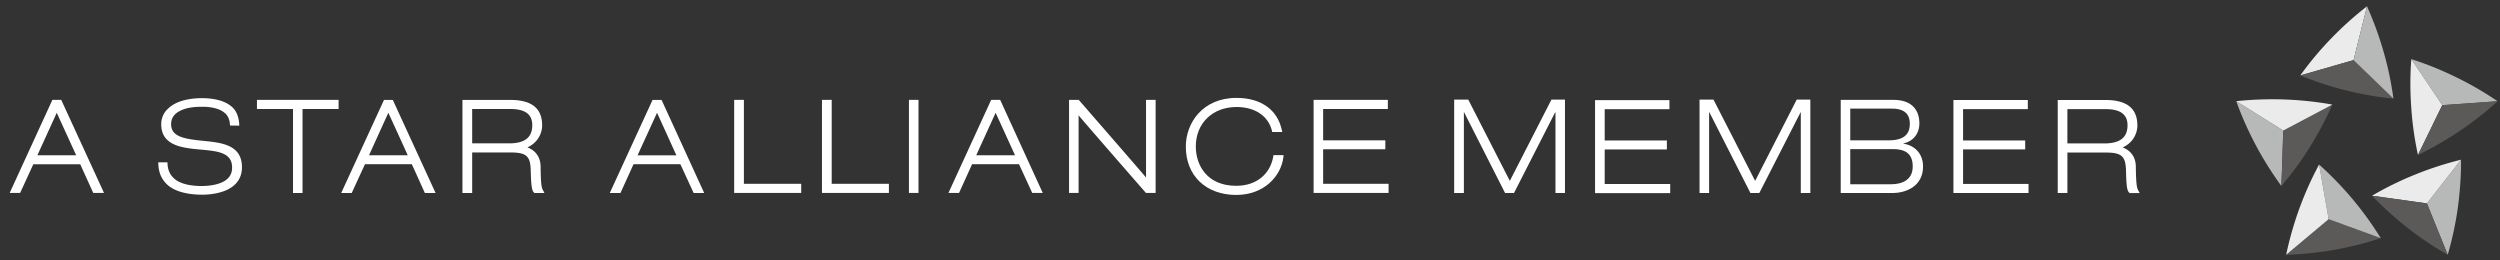
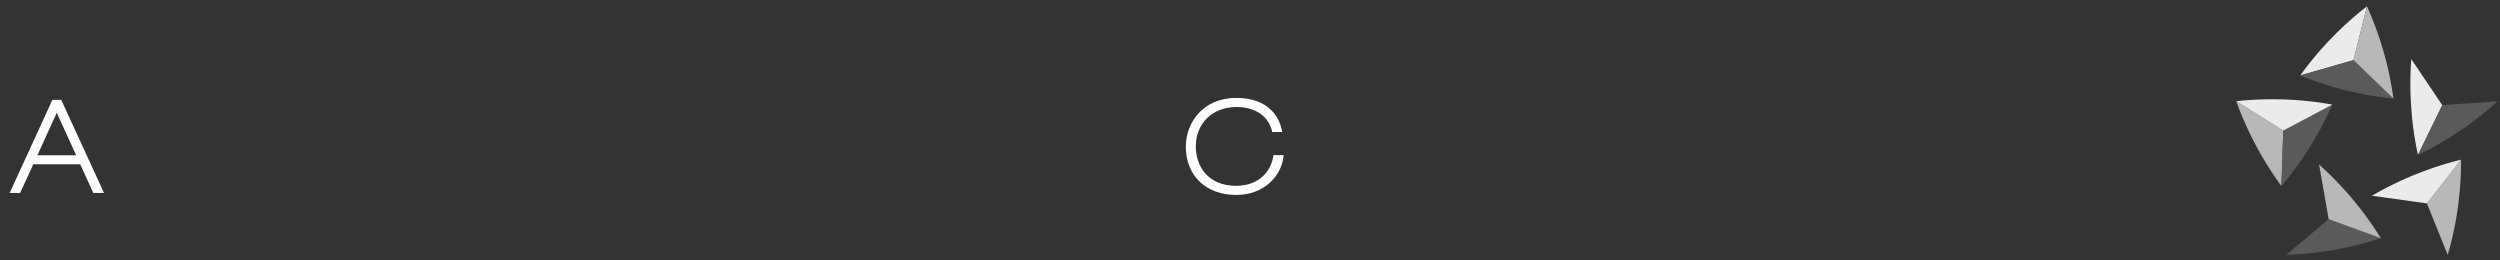
<svg xmlns="http://www.w3.org/2000/svg" xml:space="preserve" width="483.908" height="50.407" style="enable-background:new 0 0 483.908 50.407">
  <rect width="100%" height="100%" fill="#333333" stroke="none" />
  <path d="M445.252 14.6a62.952 62.952 0 0 1 5.97-7.147 64.53 64.53 0 0 1 6.94-6.23l-2.601 10.413-10.309 2.964z" style="fill:#ebebeb" />
  <path d="M463.28 19.091a64.486 64.486 0 0 1-9.163-1.593 62.93 62.93 0 0 1-8.872-2.899l10.316-2.964 7.719 7.456z" style="fill:#5b5a59" />
  <path d="M458.162 1.222a64.994 64.994 0 0 1 3.2 8.744c.88 3.04 1.51 6.091 1.918 9.125l-7.719-7.456 2.601-10.413zm-16.566 34.786a66.64 66.64 0 0 1-4.945-7.881 65.346 65.346 0 0 1-3.796-8.543l9.101 5.69-.36 10.734z" style="fill:#b7b8b8" />
  <path d="M451.458 20.244a65.436 65.436 0 0 1-4.356 8.228 65.084 65.084 0 0 1-5.506 7.535l.36-10.735 9.502-5.028z" style="fill:#5b5a59" />
  <path d="M432.855 19.583a67.618 67.618 0 0 1 9.315-.329c3.148.114 6.268.443 9.287.99l-9.502 5.028-9.1-5.689z" style="fill:#ebebeb" />
  <path d="M460.829 46.099a66.182 66.182 0 0 1-9.018 2.265c-3.11.547-6.216.855-9.294.966l8.228-6.909 10.084 3.678z" style="fill:#5b5a59" />
  <path d="M448.888 31.845a66.847 66.847 0 0 1 6.469 6.677 65.404 65.404 0 0 1 5.472 7.577l-10.084-3.678-1.857-10.576z" style="fill:#b7b8b8" />
-   <path d="M442.517 49.316a65.916 65.916 0 0 1 2.552-8.945 65.094 65.094 0 0 1 3.823-8.526l1.853 10.576-8.228 6.895z" style="fill:#ebebeb" />
  <path d="M476.364 30.91c.024 3.054-.198 6.161-.617 9.295a65.045 65.045 0 0 1-1.96 9.125l-4.027-9.956 6.604-8.464z" style="fill:#b7b8b8" />
  <path d="M459.132 37.888a63.066 63.066 0 0 1 8.353-4.1 65.475 65.475 0 0 1 8.883-2.878l-6.607 8.463-10.629-1.485z" style="fill:#ebebeb" />
-   <path d="M473.787 49.33a67.263 67.263 0 0 1-7.747-5.198 67.914 67.914 0 0 1-6.908-6.244l10.628 1.485 4.027 9.957z" style="fill:#5b5a59" />
-   <path d="M466.744 11.445a64.455 64.455 0 0 1 8.619 3.473 62.747 62.747 0 0 1 8.079 4.682l-10.708.755-5.99-8.91z" style="fill:#b7b8b8" />
  <path d="M468.032 30.003a61.868 61.868 0 0 1-1.302-9.212 61.882 61.882 0 0 1 .014-9.346l5.991 8.91-4.703 9.648z" style="fill:#ebebeb" />
  <path d="M483.442 19.601a63.934 63.934 0 0 1-7.328 5.741 65.992 65.992 0 0 1-8.096 4.661l4.716-9.648 10.708-.754z" style="fill:#5b5a59" />
-   <path d="M458.176 18.524c5.149 0 9.35 4.166 9.35 9.319 0 5.163-4.201 9.353-9.35 9.353-5.16 0-9.347-4.19-9.347-9.353.001-5.153 4.187-9.319 9.347-9.319z" style="fill:none" />
  <path d="M11.854 19.337h-1.718L1.871 37.351h2.022s2.369-5.156 2.559-5.561h9.073c.197.405 2.531 5.561 2.531 5.561h2.081l-8.283-18.014zM7.235 30.059c.409-.911 3.186-6.985 3.75-8.225.565 1.24 3.359 7.314 3.764 8.225H7.235z" style="fill:#fff" />
  <path d="M7.235 30.059h7.514c-.405-.911-3.2-6.985-3.764-8.225-.564 1.24-3.342 7.314-3.75 8.225z" style="fill:none" />
-   <path d="M300.3 19.282h2.621v18.08h-1.839V21.744h-.062l-7.968 15.618h-1.724l-7.94-15.646h-.035v15.646h-1.88v-18.08h2.726l8.048 15.729 8.053-15.729zM30.641 31.426c0 1.79.526 3.103 1.572 4.156 1.382 1.396 3.847 2.102 6.947 2.102 1.745 0 7.674-.381 7.674-5.319 0-4.336-3.944-4.751-7.439-5.097h-.01c-3.608-.364-6.264-.759-6.264-3.214 0-1.222.616-2.081 1.911-2.687 1.323-.602 2.75-.7 4.228-.7 1.139 0 3.245.18 4.426 1.368.547.537.828 1.409.828 2.265l1.797.024c0-1.323-.416-2.653-1.247-3.477-1.52-1.513-4.069-1.846-5.953-1.846-2.583 0-5.125.551-6.683 2.123a4.002 4.002 0 0 0-1.219 2.929c0 4.263 4.315 4.592 7.726 4.911 1.596.152 3.113.277 4.232.769 1.208.523 1.759 1.389 1.759 2.708 0 .855-.267 1.558-.835 2.105-1.326 1.326-4.051 1.461-5.042 1.461-2.455 0-4.433-.523-5.468-1.572-.769-.755-1.153-1.68-1.164-3.01h-1.776zm19.094-12.089V21.1h6.981v16.252h1.842V21.1h6.981v-1.763H49.735zm26.298 0h-1.704l-8.28 18.014h2.033s2.368-5.156 2.569-5.568h9.059c.201.412 2.524 5.568 2.524 5.568h2.078l-8.279-18.014zm-4.599 10.722c.398-.911 3.172-6.995 3.733-8.225.571 1.229 3.359 7.314 3.757 8.225h-7.49zm33.632 6.697c-.294-.54-.395-1.666-.426-4.585-.031-1.78-1.004-3.068-2.552-3.643 2.019-.914 2.85-2.743 2.85-4.239 0-3.342-2.026-4.952-6.226-4.952h-9.201v18.014h1.884v-7.847h7.286c3.203 0 3.968.658 4.048 3.453.076 2.916.204 3.882.592 4.277l.114.118h1.943l-.312-.596zm-6.524-9.007h-7.147V21.1h7.414c2.836 0 4.218 1.029 4.218 3.127 0 2.389-1.465 3.522-4.485 3.522zm29.512-8.412h-1.745l-8.276 18.014h2.064l2.532-5.568h9.066c.194.412 2.566 5.568 2.566 5.568h2.043l-8.25-18.014zm-4.648 10.722c.423-.911 3.203-6.995 3.771-8.225.571 1.229 3.335 7.314 3.744 8.225h-7.515zM193.6 19.337h-1.749l-8.27 18.014h2.054s2.338-5.156 2.528-5.568h9.08c.194.412 2.562 5.568 2.562 5.568h2.036L193.6 19.337zm-4.64 10.722c.412-.911 3.2-6.995 3.754-8.225.575 1.229 3.342 7.314 3.761 8.225h-7.515zm-46.851-10.722v18.014h12.976v-1.769H143.99V19.337h-1.881zm16.993 0v18.014h12.958v-1.769h-11.074V19.337h-1.884zm16.837 0h1.849v18.014h-1.849zm45.891 0V34.36c-1.157-1.396-13.021-15.023-13.021-15.023h-1.88v18.014h1.846V22.322c1.15 1.406 13.042 15.029 13.042 15.029h1.87V19.337h-1.857zm32.437 0v18.014h14.513v-1.769h-12.668v-6.687h12.037v-1.732h-12.037v-6.064h12.526v-1.763h-14.371zm54.476.042v18.007h14.548V35.62H310.61v-6.683h12.034v-1.742H310.61v-6.064h12.532v-1.752h-14.399zm39.035-.097h2.639v18.08h-1.849V21.751h-.049l-7.982 15.611h-1.714l-7.954-15.635h-.049v15.635h-1.849v-18.08h2.698l8.062 15.729 8.047-15.729zm10.364 1.745h8.031c2.04 0 3.497.717 3.497 2.933 0 2.403-1.617 3.203-4.142 3.203h-7.386v-6.136zm-1.846 16.331h9.994c2.767 0 5.939-1.382 5.939-5.146 0-2.299-1.43-4.031-3.785-4.395v-.055c2.137-.506 3.075-2.133 3.075-3.885 0-2.569-1.461-4.543-5.004-4.543h-10.219v18.024zm1.846-8.487h8.308c2.154 0 3.782.724 3.782 3.342 0 2.486-1.832 3.449-4.249 3.449h-7.84v-6.791zm19.971-9.52v18.011h14.538v-1.756H379.98v-6.687h12.023v-1.732H379.98v-6.063h12.532v-1.773h-14.399zm35.738 17.433c-.298-.561-.395-1.669-.436-4.592-.021-1.783-.99-3.075-2.552-3.653 2.019-.897 2.854-2.729 2.854-4.239 0-3.328-2.036-4.949-6.223-4.949h-9.191v18.011h1.87v-7.84h7.293c3.21 0 3.958.665 4.052 3.446.062 2.936.19 3.885.582 4.284l.118.111h1.943l-.31-.579zm-6.525-9.022h-7.155v-6.638h7.407c2.84 0 4.235 1.018 4.235 3.123.001 2.376-1.474 3.515-4.487 3.515z" style="fill:#fff" />
  <path d="M407.579 21.124h-7.407v6.638h7.155c3.013 0 4.488-1.139 4.488-3.515-.001-2.105-1.396-3.123-4.236-3.123z" style="fill:none" />
  <path d="M229.532 28.372c0 5.683 3.941 9.36 9.758 9.36 5.406 0 8.668-3.664 9.122-7.269l.048-.44h-1.96l-.049.312c-.627 3.477-3.373 5.631-7.161 5.631-5.61 0-7.826-3.938-7.826-7.615 0-4.484 3.234-7.639 7.881-7.639 3.546 0 6.102 1.697 6.839 4.526l.062.312h1.963l-.121-.495c-.883-3.875-4.069-6.105-8.744-6.105-6.606-.001-9.812 4.896-9.812 9.422z" style="fill:#fff" />
</svg>